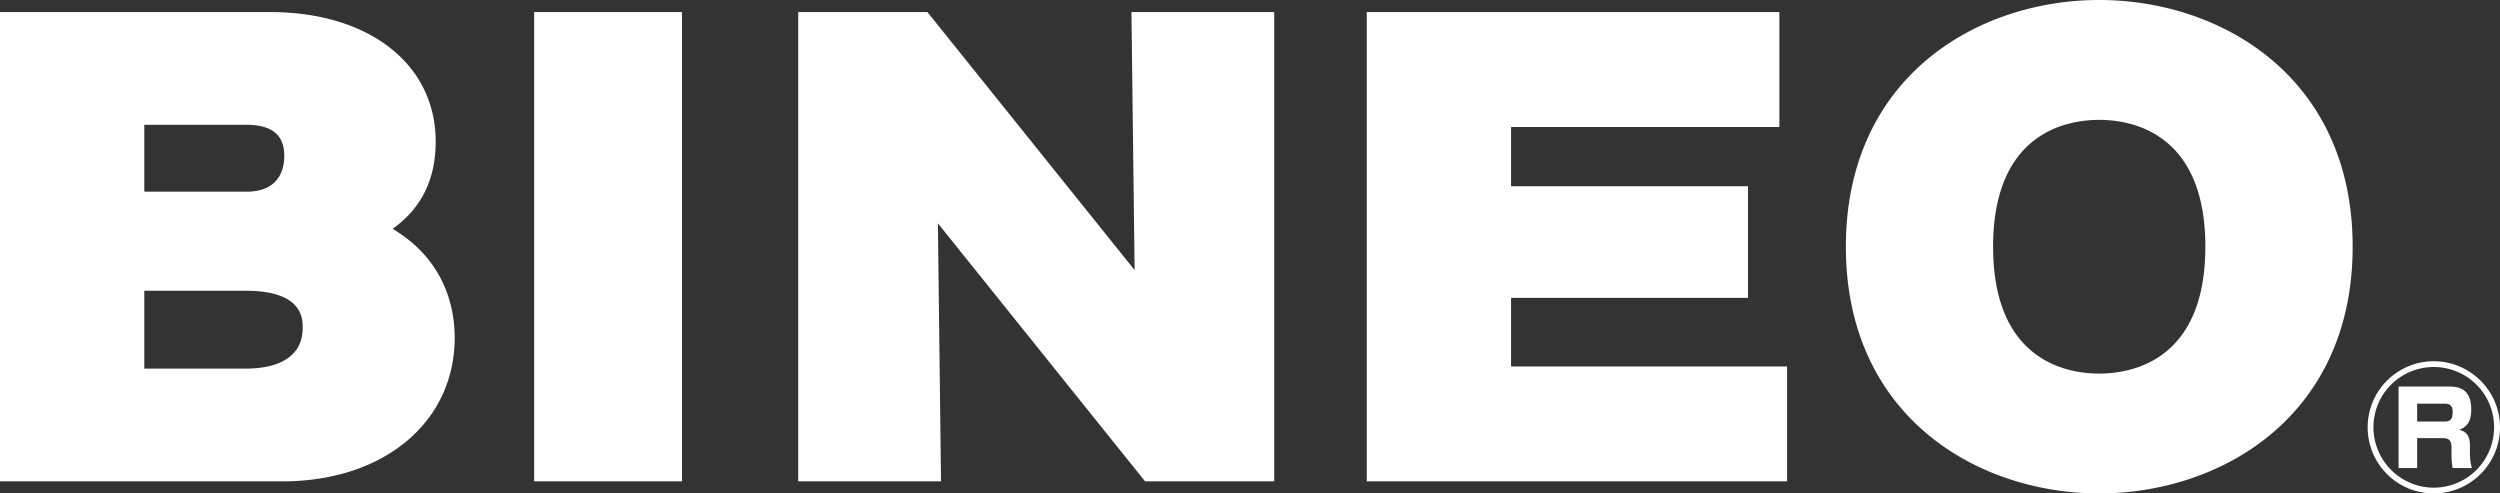
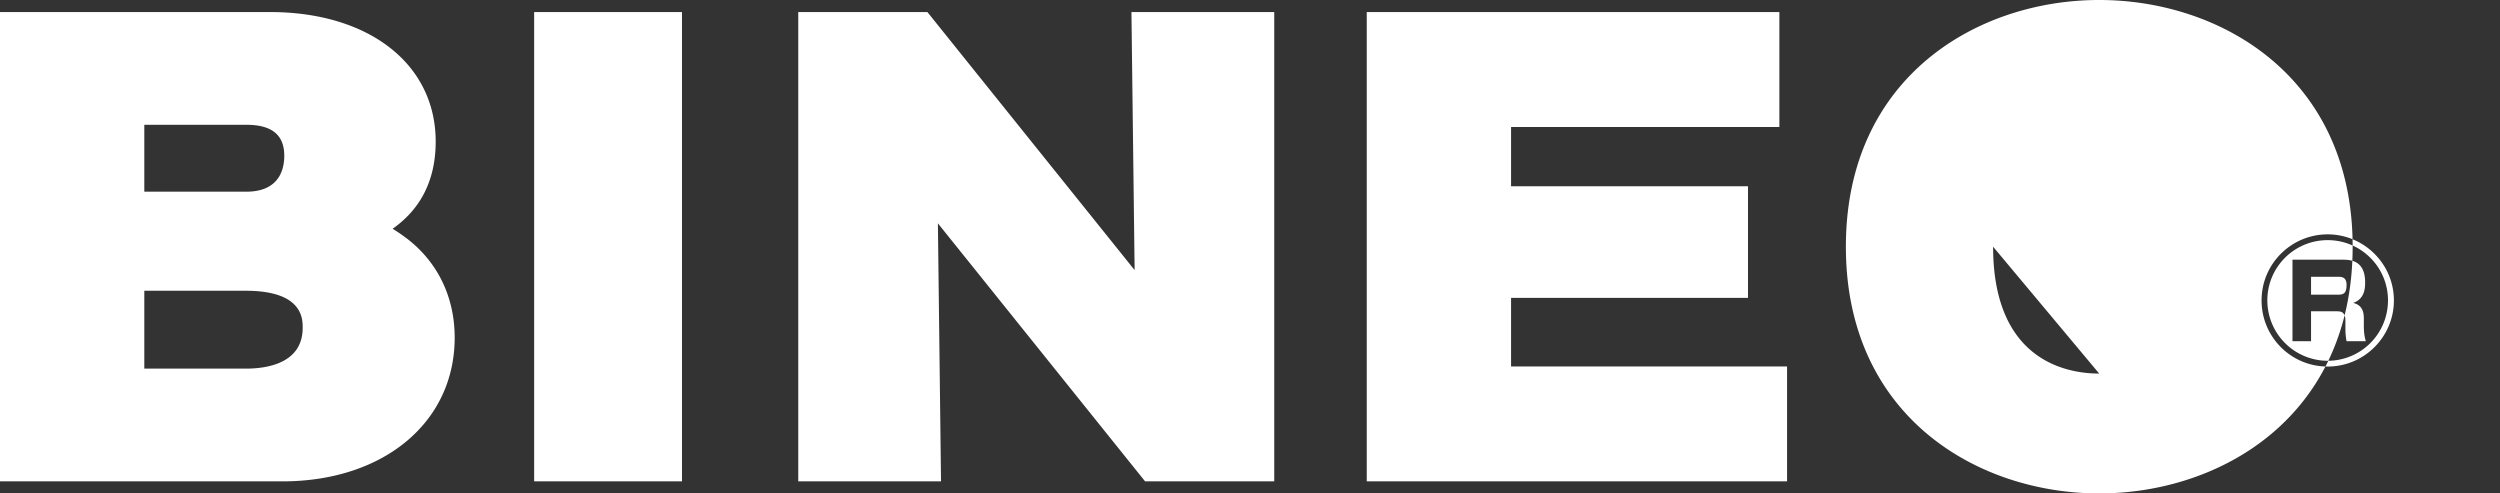
<svg xmlns="http://www.w3.org/2000/svg" viewBox="0 0 152 30">
  <rect x="0" y="0" width="152" height="30" fill="#333333" stroke="none" />
-   <path d="m24.47 14.306a7.8 7.8 0 0 0 -.599-.396c1.341-.944 2.619-2.528 2.619-5.303 0-4.71-4.051-7.874-10.076-7.874h-16.414v28.534h17.168c6.168 0 10.477-3.594 10.477-8.738 0-2.582-1.133-4.794-3.175-6.223m-15.696-2.65v-4.069h6.2c1.554 0 2.31.615 2.31 1.885 0 .815-.3 2.183-2.31 2.183h-6.2zm0 6.022h6.166c3.463 0 3.463 1.695 3.463 2.252 0 2.162-2.17 2.483-3.463 2.483h-6.166zm23.702-16.944h8.989v28.532h-8.989zm36.316.001.193 15.687-12.598-15.687h-7.853v28.531h8.68l-.19-15.688 12.597 15.688h7.853v-28.531zm23.081 21.545v-4.171h14.405v-6.785h-14.405v-3.603h16.313v-6.987h-25.087v28.533h25.555v-6.987zm35.759-22.28c-7.418 0-15.402 4.694-15.402 15s7.984 15 15.402 15 15.409-4.694 15.409-15-7.989-15-15.409-15m0 22.714c-1.939 0-6.451-.751-6.451-7.714s4.512-7.712 6.451-7.712 6.454.75 6.454 7.712-4.513 7.714-6.454 7.714m24.368 3.268c0 2.208-1.799 4.018-4.027 4.018s-4.018-1.799-4.018-4.018c0-2.249 1.829-4.019 4.018-4.019s4.027 1.779 4.027 4.019zm-7.695 0a3.677 3.677 0 0 0 3.668 3.668 3.67 3.67 0 0 0 3.668-3.668c0-2.049-1.659-3.668-3.668-3.668s-3.668 1.619-3.668 3.668zm4.508-2.479c.499 0 1.438 0 1.438 1.379 0 .359-.029 1.01-.729 1.249.42.101.65.37.65.93v.45c0 .52.069.759.119.949h-1.169a3.94 3.94 0 0 1 -.07-.77v-.47c0-.58-.3-.58-.579-.58h-1.51v1.819h-1.129v-4.957h2.979zm-1.85 1.039v1.089h1.649c.34 0 .51-.1.51-.6 0-.439-.26-.489-.5-.489z" fill="#fff" />
+   <path d="m24.47 14.306a7.8 7.8 0 0 0 -.599-.396c1.341-.944 2.619-2.528 2.619-5.303 0-4.71-4.051-7.874-10.076-7.874h-16.414v28.534h17.168c6.168 0 10.477-3.594 10.477-8.738 0-2.582-1.133-4.794-3.175-6.223m-15.696-2.65v-4.069h6.2c1.554 0 2.31.615 2.31 1.885 0 .815-.3 2.183-2.31 2.183h-6.2zm0 6.022h6.166c3.463 0 3.463 1.695 3.463 2.252 0 2.162-2.17 2.483-3.463 2.483h-6.166zm23.702-16.944h8.989v28.532h-8.989zm36.316.001.193 15.687-12.598-15.687h-7.853v28.531h8.68l-.19-15.688 12.597 15.688h7.853v-28.531zm23.081 21.545v-4.171h14.405v-6.785h-14.405v-3.603h16.313v-6.987h-25.087v28.533h25.555v-6.987zm35.759-22.28c-7.418 0-15.402 4.694-15.402 15s7.984 15 15.402 15 15.409-4.694 15.409-15-7.989-15-15.409-15m0 22.714c-1.939 0-6.451-.751-6.451-7.714m24.368 3.268c0 2.208-1.799 4.018-4.027 4.018s-4.018-1.799-4.018-4.018c0-2.249 1.829-4.019 4.018-4.019s4.027 1.779 4.027 4.019zm-7.695 0a3.677 3.677 0 0 0 3.668 3.668 3.67 3.67 0 0 0 3.668-3.668c0-2.049-1.659-3.668-3.668-3.668s-3.668 1.619-3.668 3.668zm4.508-2.479c.499 0 1.438 0 1.438 1.379 0 .359-.029 1.01-.729 1.249.42.101.65.37.65.93v.45c0 .52.069.759.119.949h-1.169a3.94 3.94 0 0 1 -.07-.77v-.47c0-.58-.3-.58-.579-.58h-1.51v1.819h-1.129v-4.957h2.979zm-1.85 1.039v1.089h1.649c.34 0 .51-.1.51-.6 0-.439-.26-.489-.5-.489z" fill="#fff" />
</svg>